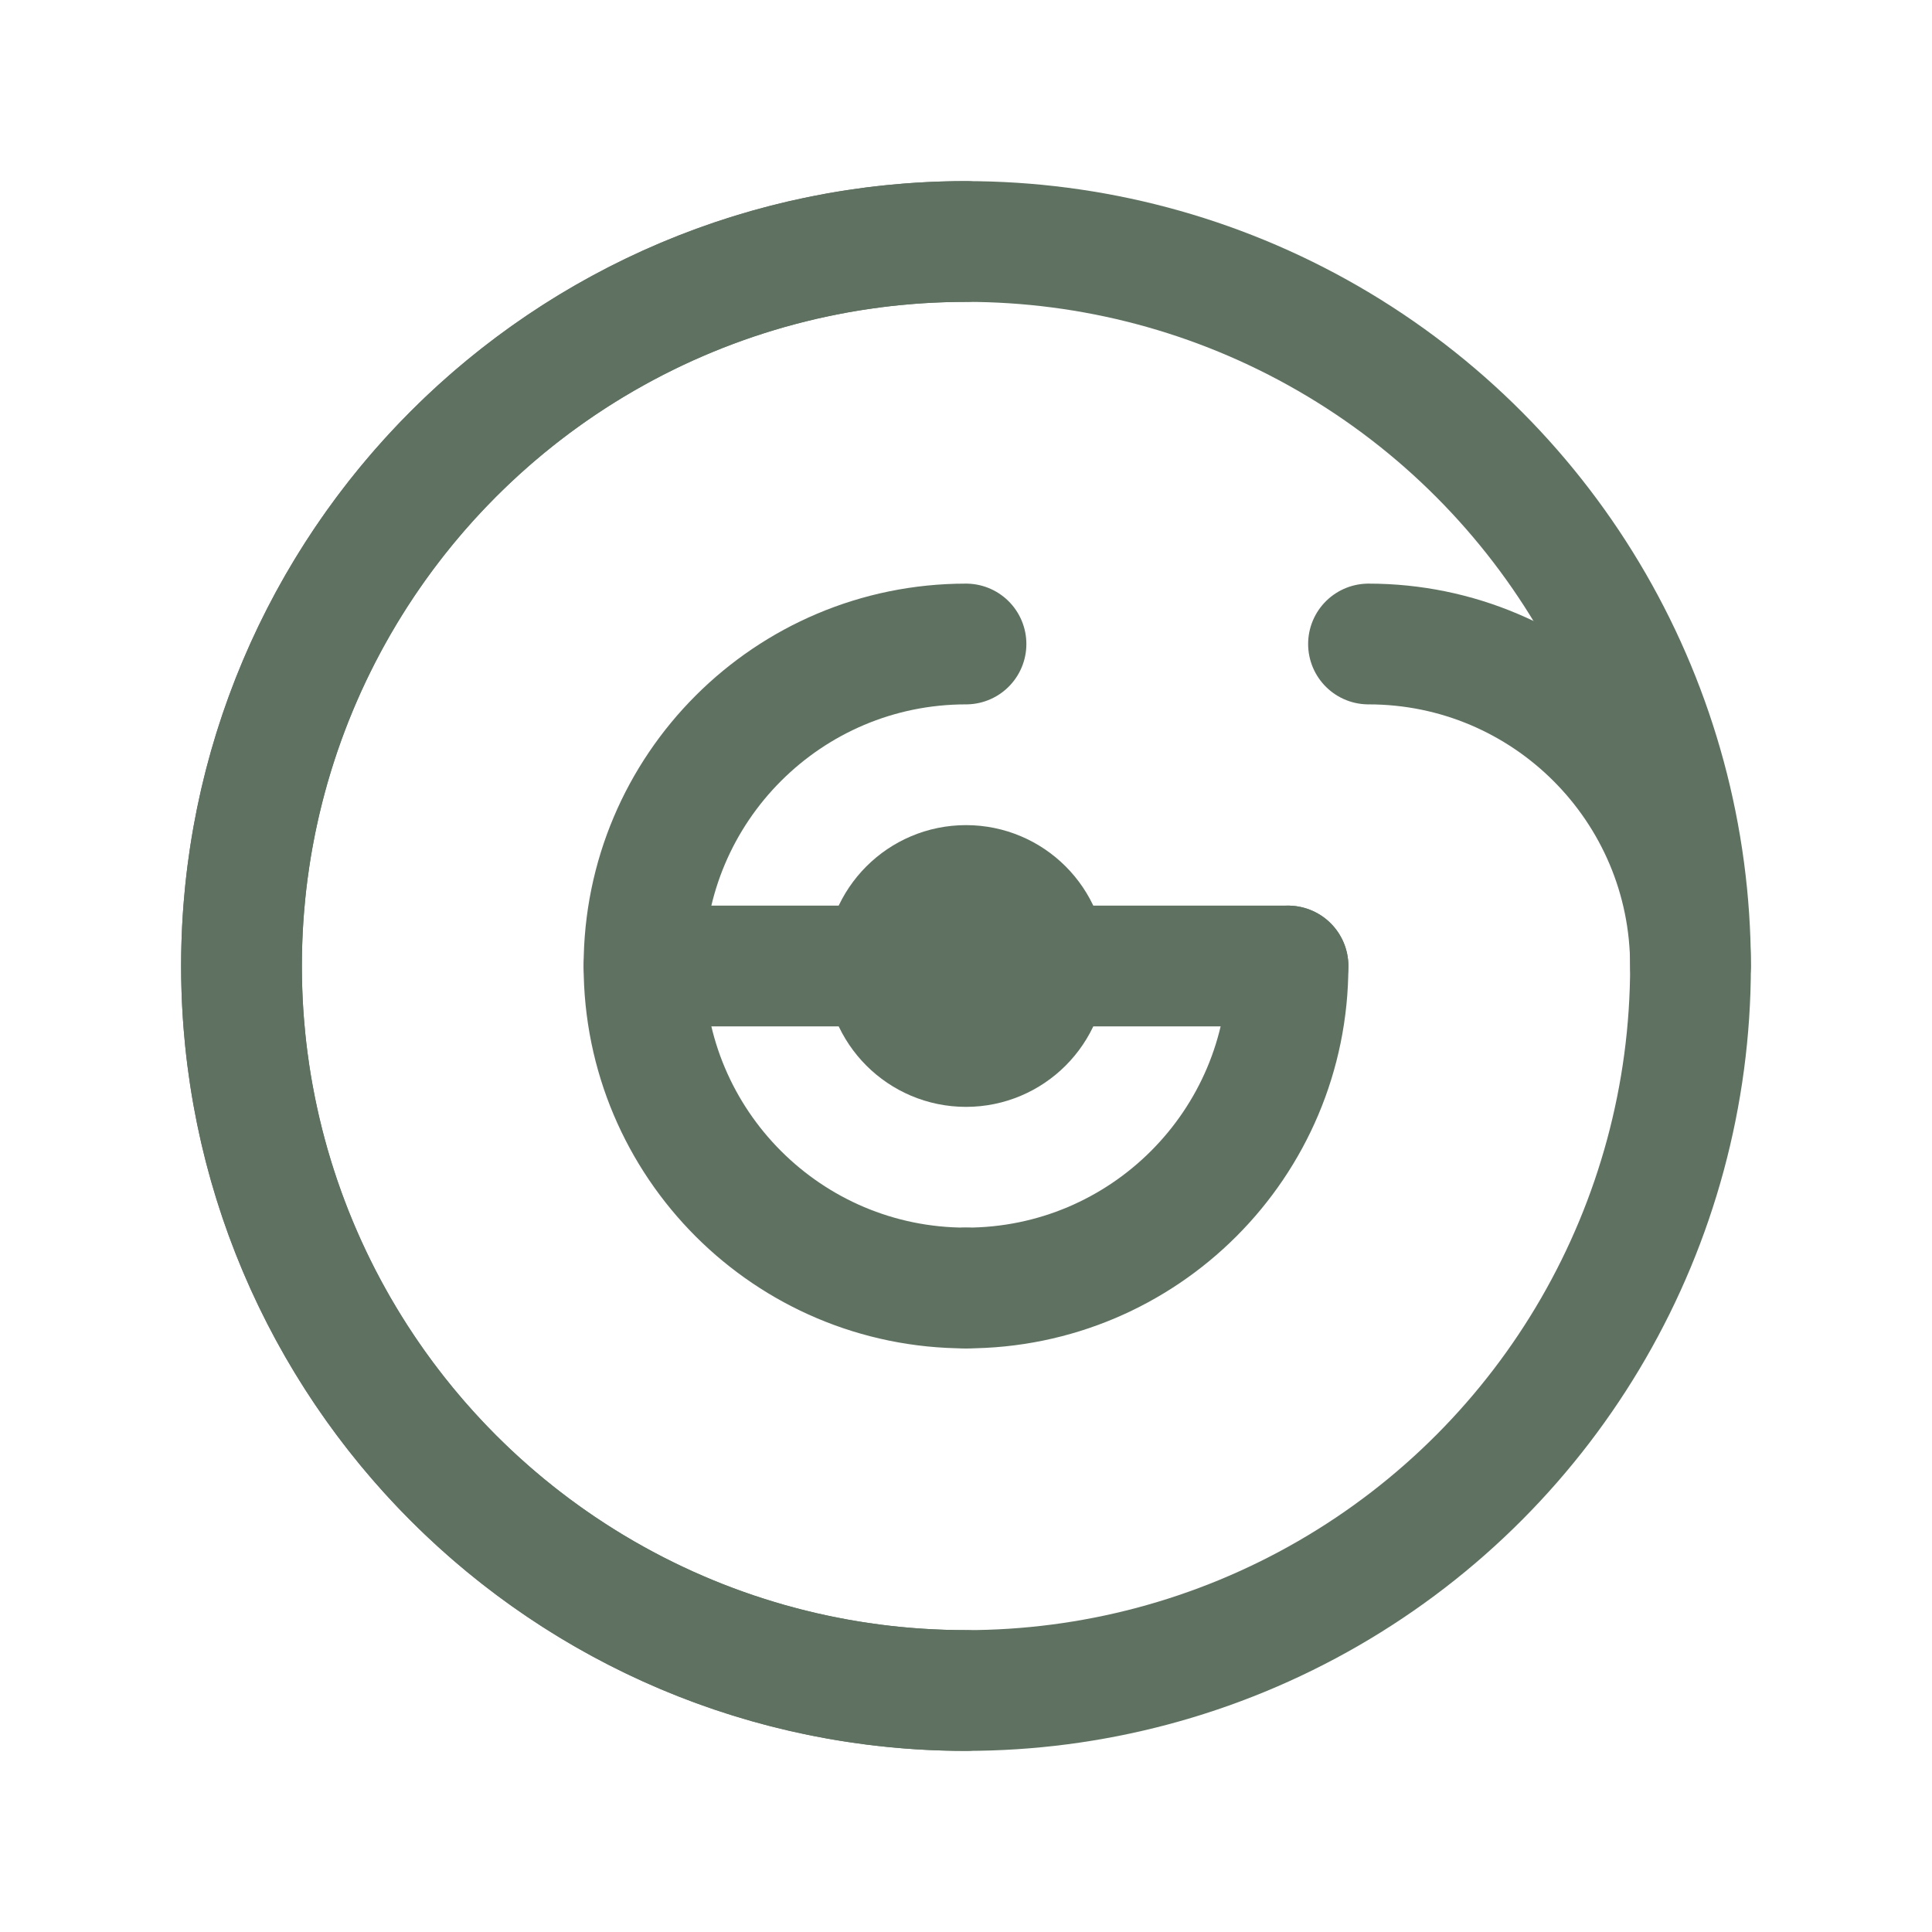
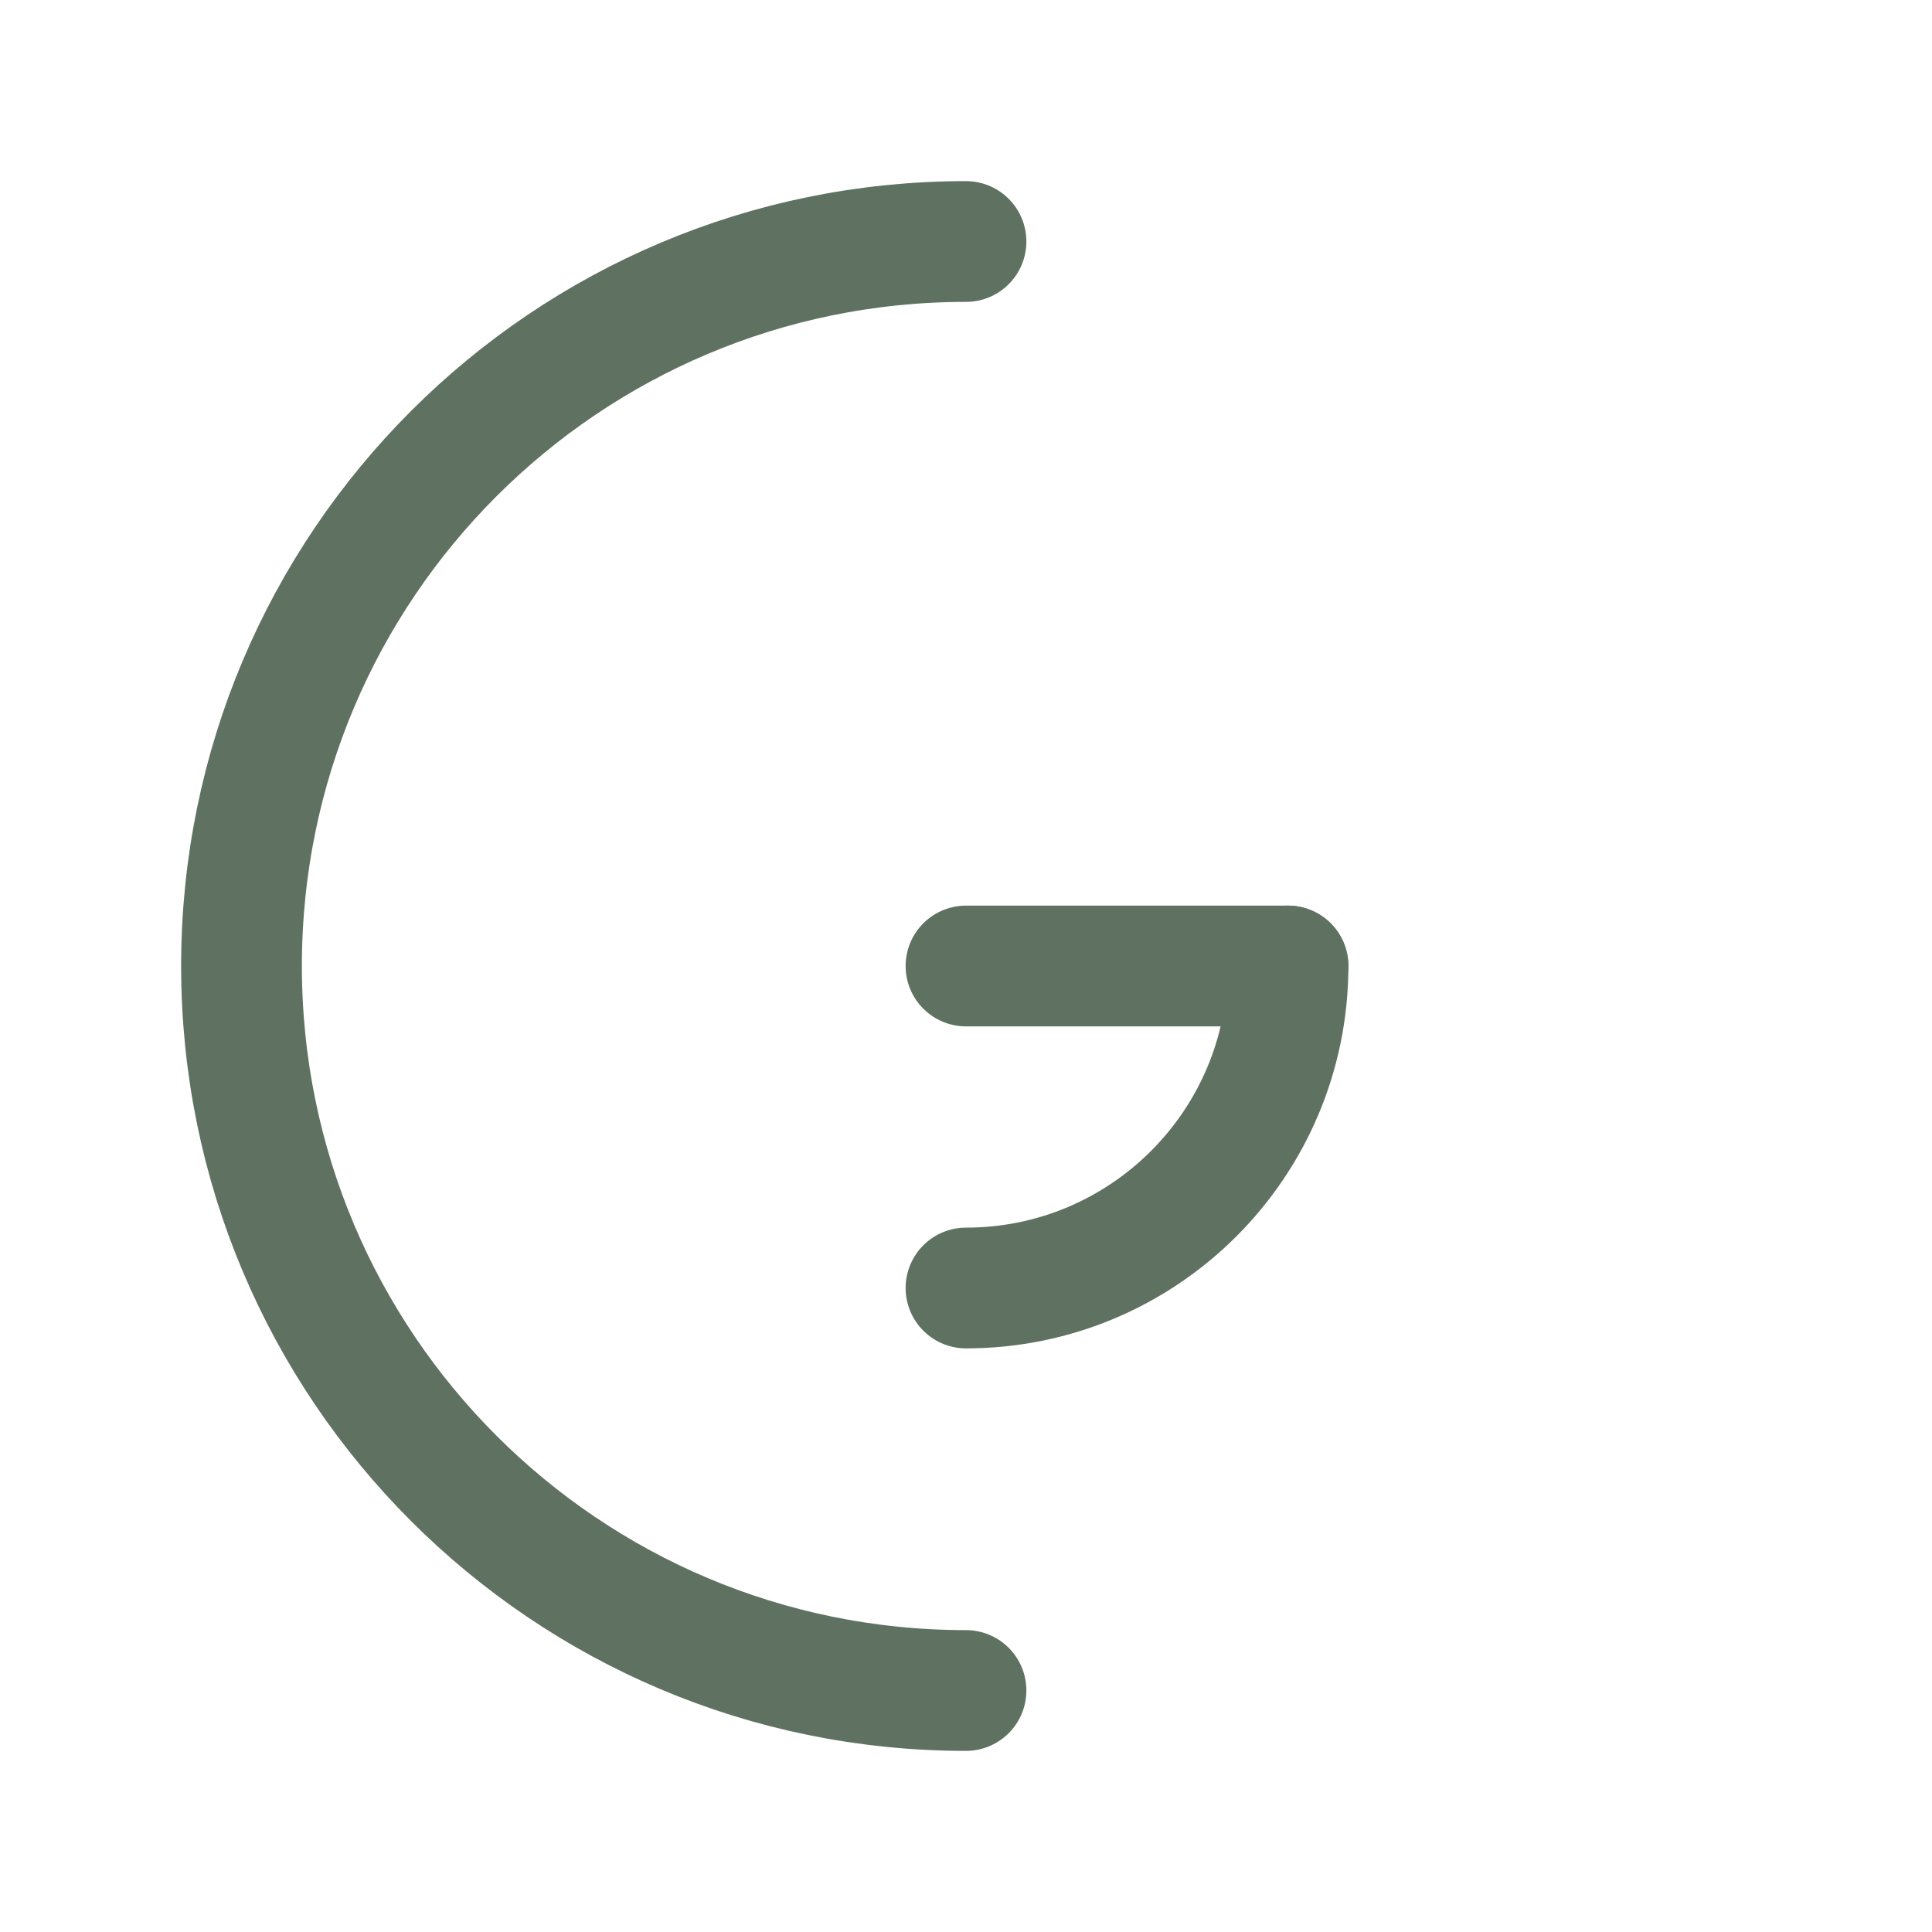
<svg xmlns="http://www.w3.org/2000/svg" viewBox="0 0 24 24" fill="none" stroke="#5F7161" stroke-width="1.5" stroke-linecap="round" stroke-linejoin="round">
-   <circle cx="12" cy="12" r="9" />
  <path d="M12 3C7.029 3 3 7.029 3 12C3 16.971 7.029 21 12 21" />
-   <path d="M12 8C9.791 8 8 9.791 8 12C8 14.209 9.791 16 12 16" />
-   <path d="M21 12C21 9.791 19.209 8 17 8" />
  <path d="M12 16C14.209 16 16 14.209 16 12" />
-   <path d="M12 12H8" />
  <path d="M16 12H12" />
-   <circle cx="12" cy="12" r="1" />
</svg>